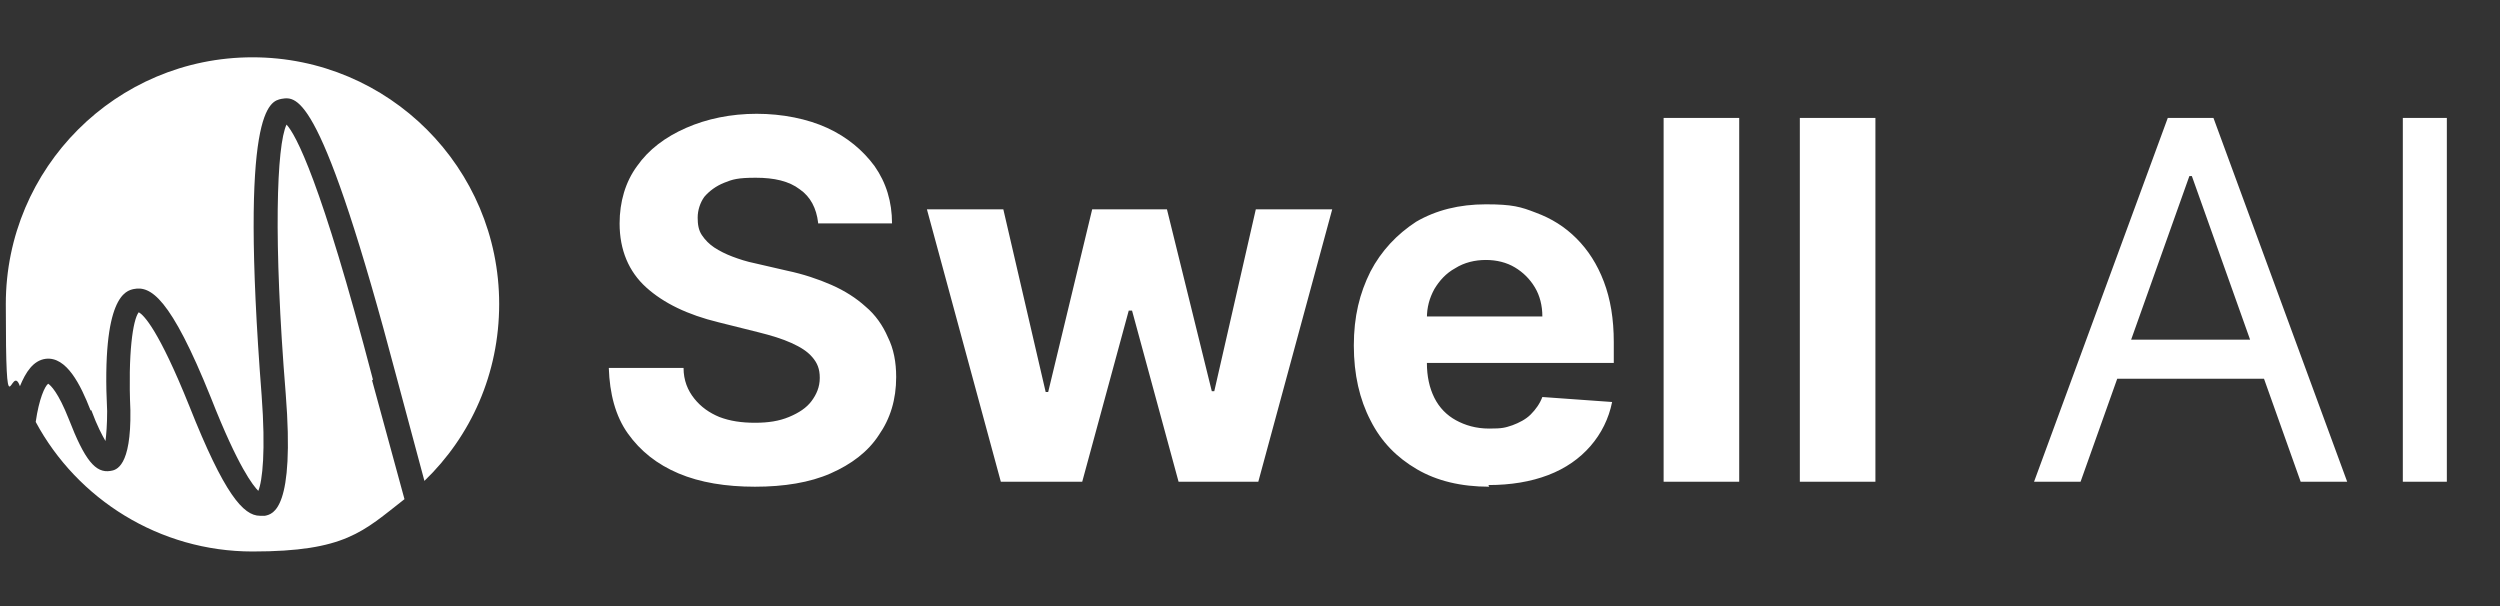
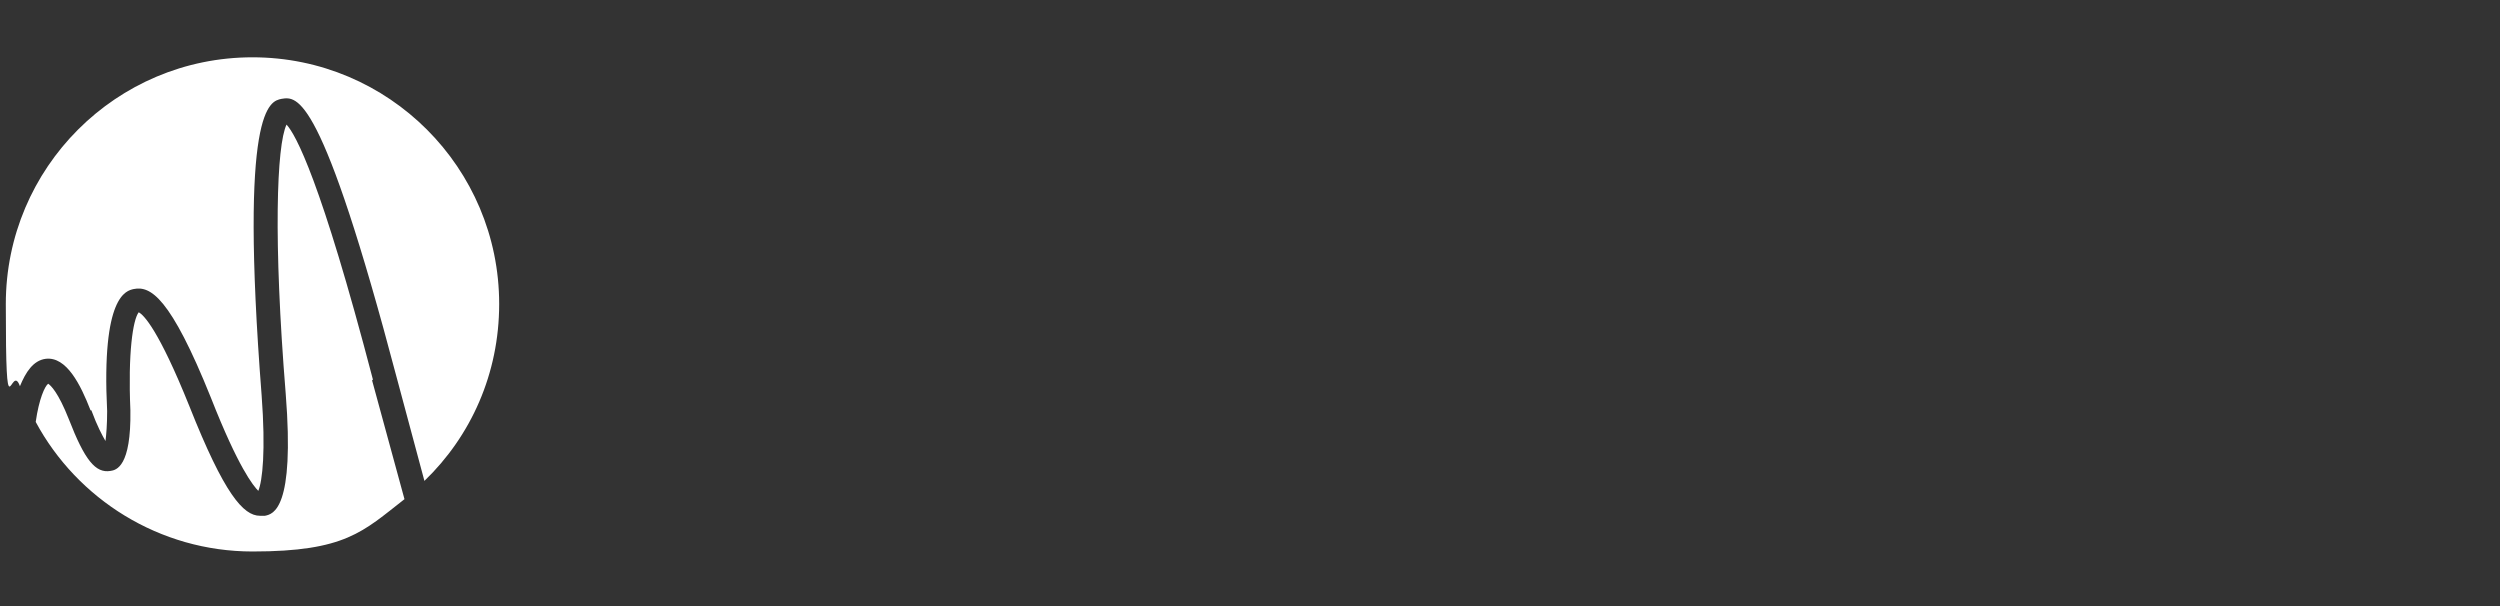
<svg xmlns="http://www.w3.org/2000/svg" id="Layer_1" data-name="Layer 1" version="1.1" viewBox="0 0 301 73">
  <rect x="0" y="0" width="301" height="73" fill="#333333" stroke="none" />
  <defs>
    <style>
      .cls-1 {
        fill: #fff;
        stroke-width: 0px;
      }
    </style>
  </defs>
-   <path class="cls-1" d="M98.5,26.8c-.2-1.7-.9-3.1-2.2-4-1.3-1-3.1-1.4-5.3-1.4s-2.8.2-3.8.6c-1,.4-1.8,1-2.4,1.7-.5.7-.8,1.6-.8,2.5,0,.8.1,1.5.5,2.1.4.6.9,1.1,1.5,1.5.6.4,1.4.8,2.2,1.1.8.3,1.7.6,2.7.8l3.9.9c1.9.4,3.7,1,5.3,1.7,1.6.7,3,1.6,4.1,2.6,1.2,1,2.1,2.3,2.7,3.7.7,1.4,1,3,1,4.8,0,2.7-.7,5-2.1,7-1.3,2-3.3,3.5-5.8,4.6-2.5,1.1-5.6,1.6-9.1,1.6s-6.6-.5-9.2-1.6c-2.6-1.1-4.6-2.7-6.1-4.8-1.5-2.1-2.2-4.8-2.3-7.9h9c0,1.5.5,2.7,1.3,3.7.8,1,1.8,1.7,3,2.2,1.3.5,2.7.7,4.3.7s2.9-.2,4.1-.7c1.2-.5,2.1-1.1,2.7-1.9.6-.8,1-1.7,1-2.8s-.3-1.8-.9-2.5c-.6-.7-1.4-1.2-2.5-1.7-1.1-.5-2.4-.9-4-1.3l-4.8-1.2c-3.7-.9-6.6-2.3-8.7-4.2-2.1-1.9-3.2-4.5-3.2-7.7,0-2.6.7-5,2.1-6.9,1.4-2,3.4-3.5,5.9-4.6,2.5-1.1,5.4-1.7,8.5-1.7s6.1.6,8.5,1.7c2.4,1.1,4.3,2.7,5.7,4.6,1.4,2,2.1,4.3,2.1,6.9h-8.9ZM120.5,58l-8.9-32.8h9.2l5.1,22h.3l5.3-22h9l5.4,21.9h.3l5-21.9h9.2l-8.9,32.8h-9.6l-5.6-20.6h-.4l-5.6,20.6h-9.6ZM179.3,58.6c-3.4,0-6.3-.7-8.7-2.1-2.4-1.4-4.3-3.3-5.6-5.9-1.3-2.5-2-5.5-2-9s.7-6.3,2-8.9c1.3-2.5,3.2-4.5,5.5-6,2.4-1.4,5.2-2.1,8.4-2.1s4.2.3,6,1c1.9.7,3.5,1.7,4.9,3.1,1.4,1.4,2.5,3.1,3.3,5.2.8,2.1,1.2,4.5,1.2,7.3v2.5h-27.7v-5.6h19.1c0-1.3-.3-2.5-.9-3.5-.6-1-1.4-1.8-2.4-2.4-1-.6-2.2-.9-3.5-.9s-2.6.3-3.7,1c-1.1.6-1.9,1.5-2.5,2.5-.6,1.1-.9,2.2-.9,3.5v5.4c0,1.6.3,3,.9,4.2.6,1.2,1.5,2.1,2.6,2.7s2.4,1,4,1,1.9-.1,2.8-.4c.8-.3,1.6-.7,2.2-1.3.6-.6,1.1-1.3,1.4-2.1l8.4.6c-.4,2-1.3,3.8-2.6,5.3-1.3,1.5-3,2.7-5.1,3.5-2.1.8-4.5,1.2-7.2,1.2ZM209.4,14.2v43.8h-9.1V14.2h9.1ZM225.8,14.2v43.8h-9.1V14.2h9.1ZM250.5,58h-5.6l16.1-43.8h5.5l16.1,43.8h-5.6l-13.1-36.8h-.3l-13.1,36.8ZM252.5,40.9h22.4v4.7h-22.4v-4.7ZM294.6,14.2v43.8h-5.3V14.2h5.3Z" />
  <g>
    <path class="cls-1" d="M11,49.4c.7,1.9,1.3,3,1.7,3.7.1-.8.2-2,.2-3.6-.7-13.9,2.3-14.5,3.2-14.7,2-.4,4.4.9,9.3,13.1,3.3,8.4,5.1,10.6,5.7,11.2.5-1.2.9-4.8.4-11.5-2.7-34.8,1-35.4,2.4-35.7,1.9-.3,4.8-.8,13.9,33.7h0s3.3,12.3,3.3,12.3c5.6-5.4,9-12.9,9-21.3,0-16.4-13.3-29.7-29.7-29.7S.7,20.2.7,36.6s.6,6.8,1.7,9.9c.7-1.7,1.6-3.1,3.1-3.3,2.5-.3,4.2,3.1,5.4,6.2Z" />
    <path class="cls-1" d="M44.9,45.7h0c-6.3-24.1-9.3-29.5-10.4-30.7-1.2,2.5-1.6,13.9-.1,32.4,1.1,13.9-1.5,14.5-2.5,14.7-.2,0-.4,0-.6,0-2,0-4.3-2.6-8.5-13.2-3.7-9.2-5.5-11-6.1-11.3-.7.9-1.3,4.9-1,11.8.1,6.8-1.7,7.2-2.4,7.3-1.8.3-3.1-1.3-5-6.2-1.3-3.3-2.2-4.1-2.5-4.3-.4.3-1.1,1.8-1.5,4.6,5,9.3,14.9,15.6,26.1,15.6s13.3-2.4,18.3-6.3l-3.9-14.3Z" />
  </g>
</svg>